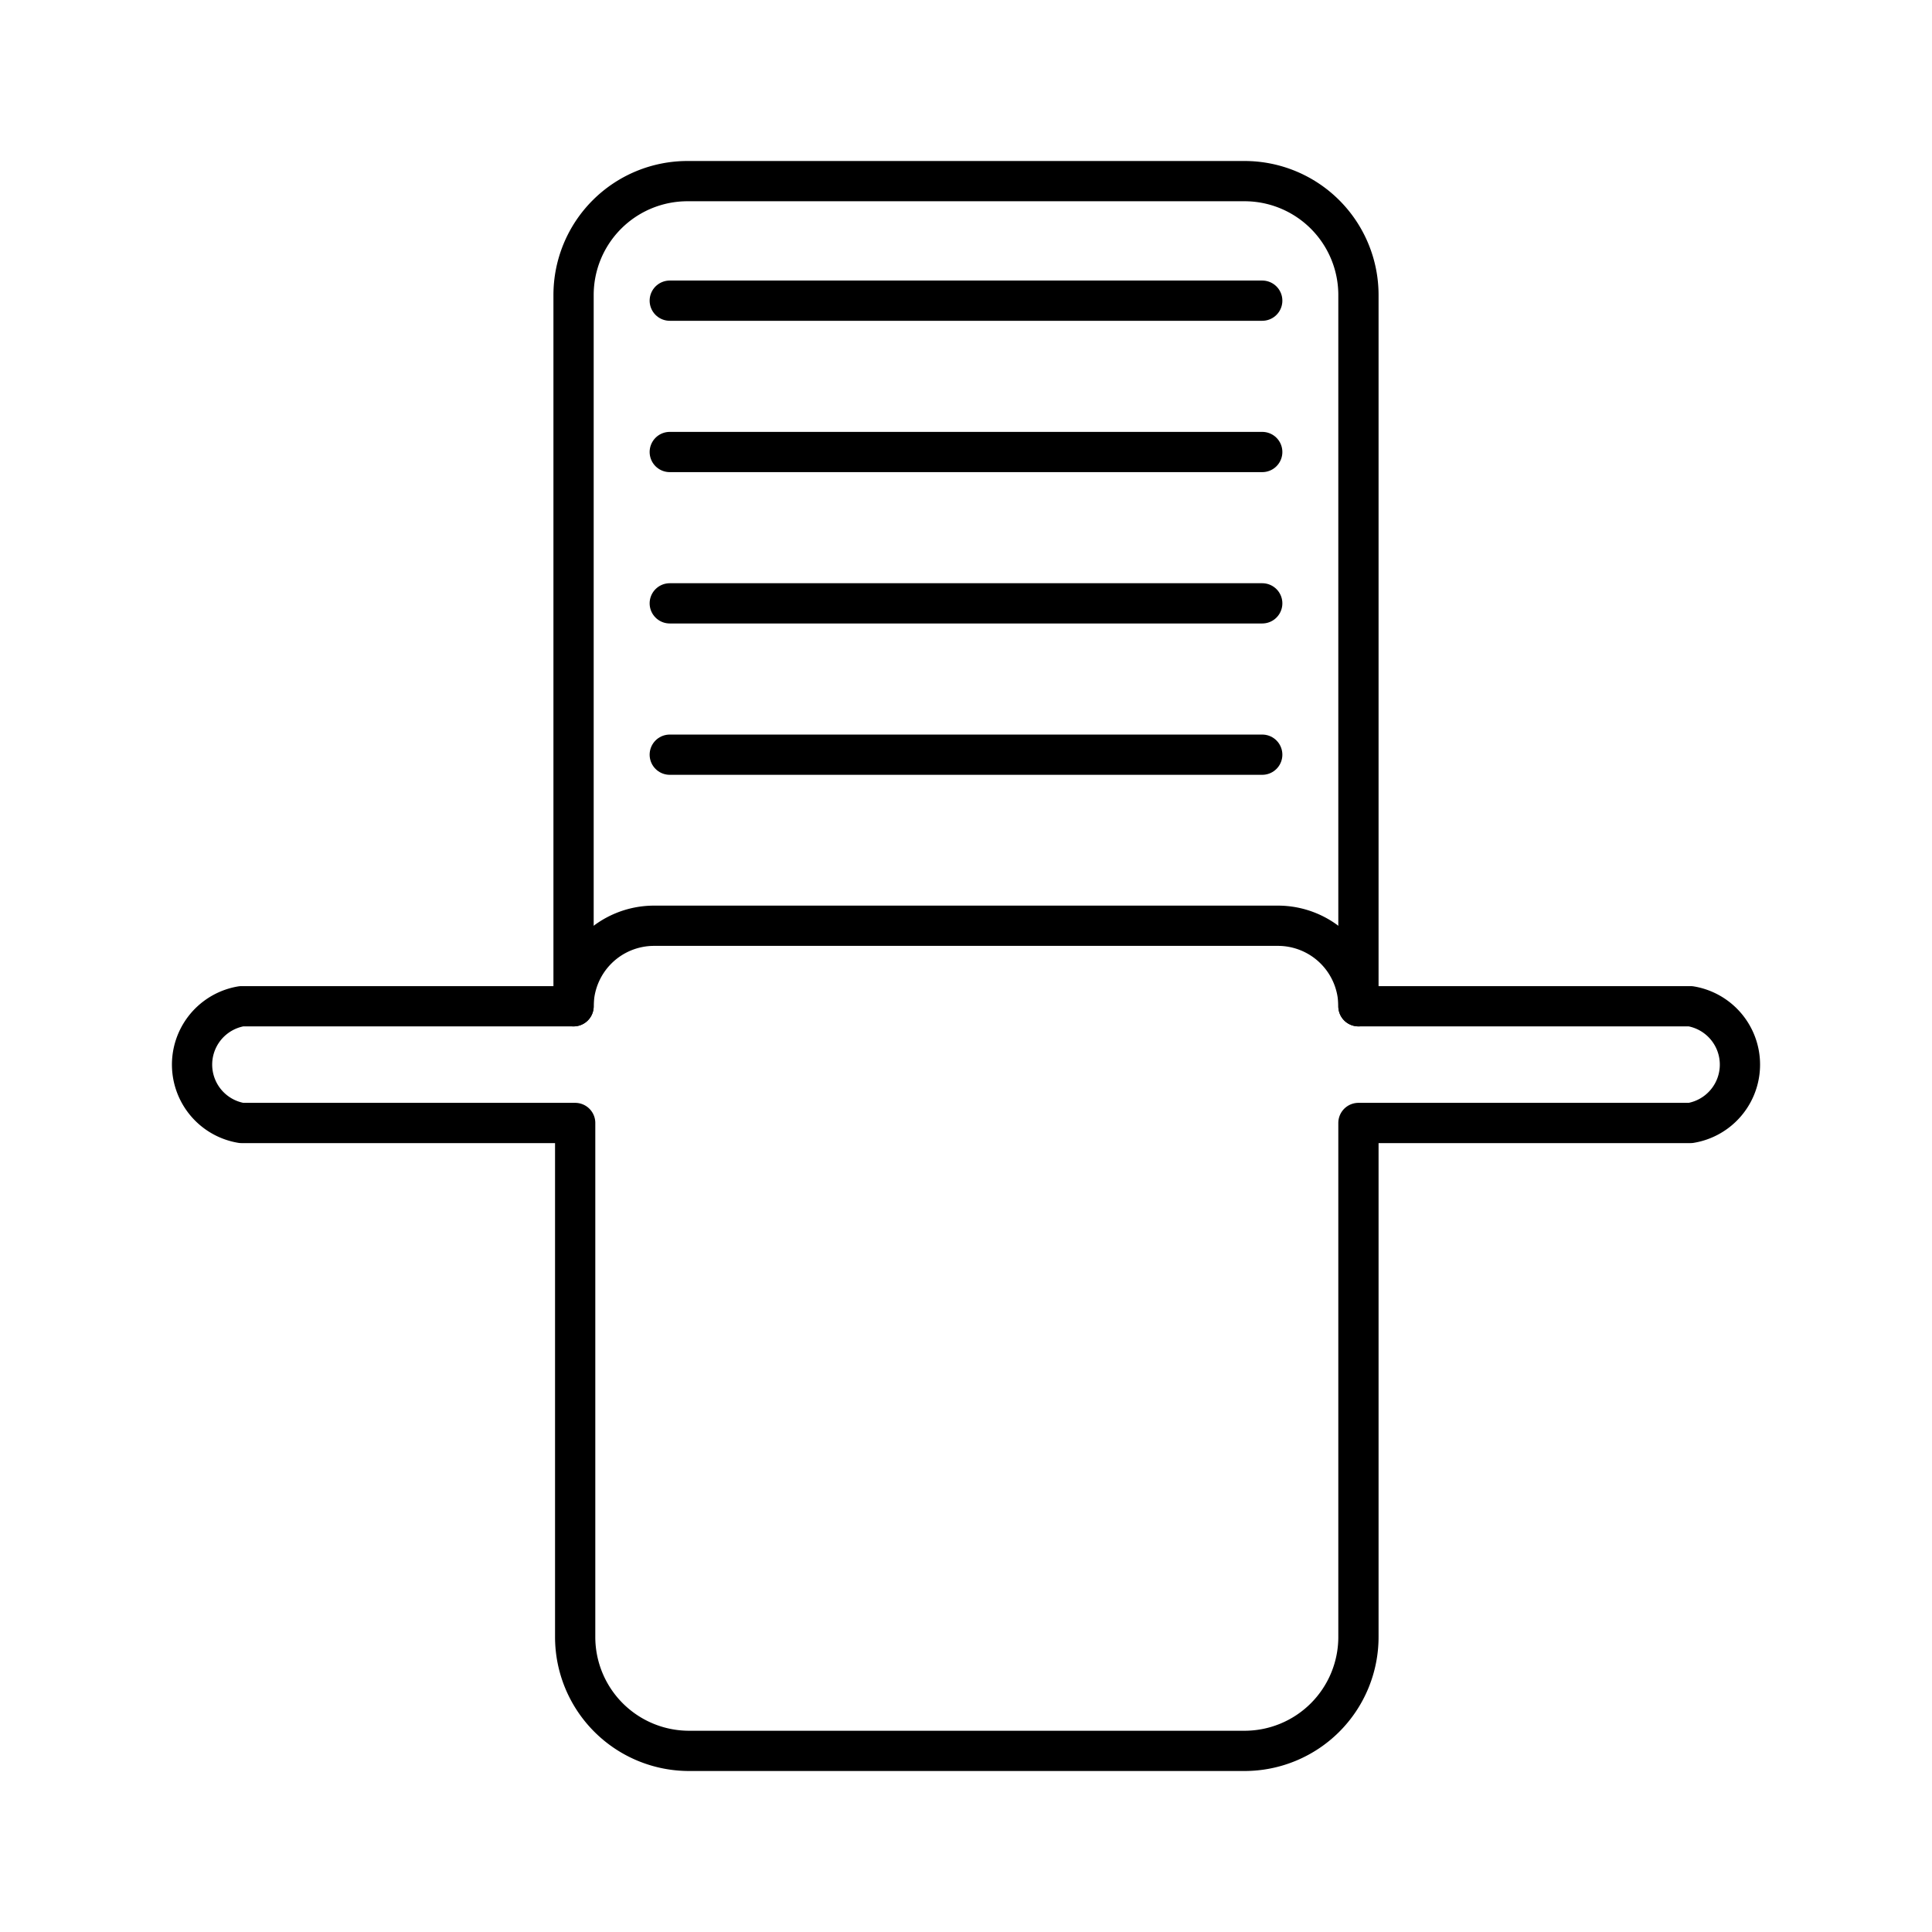
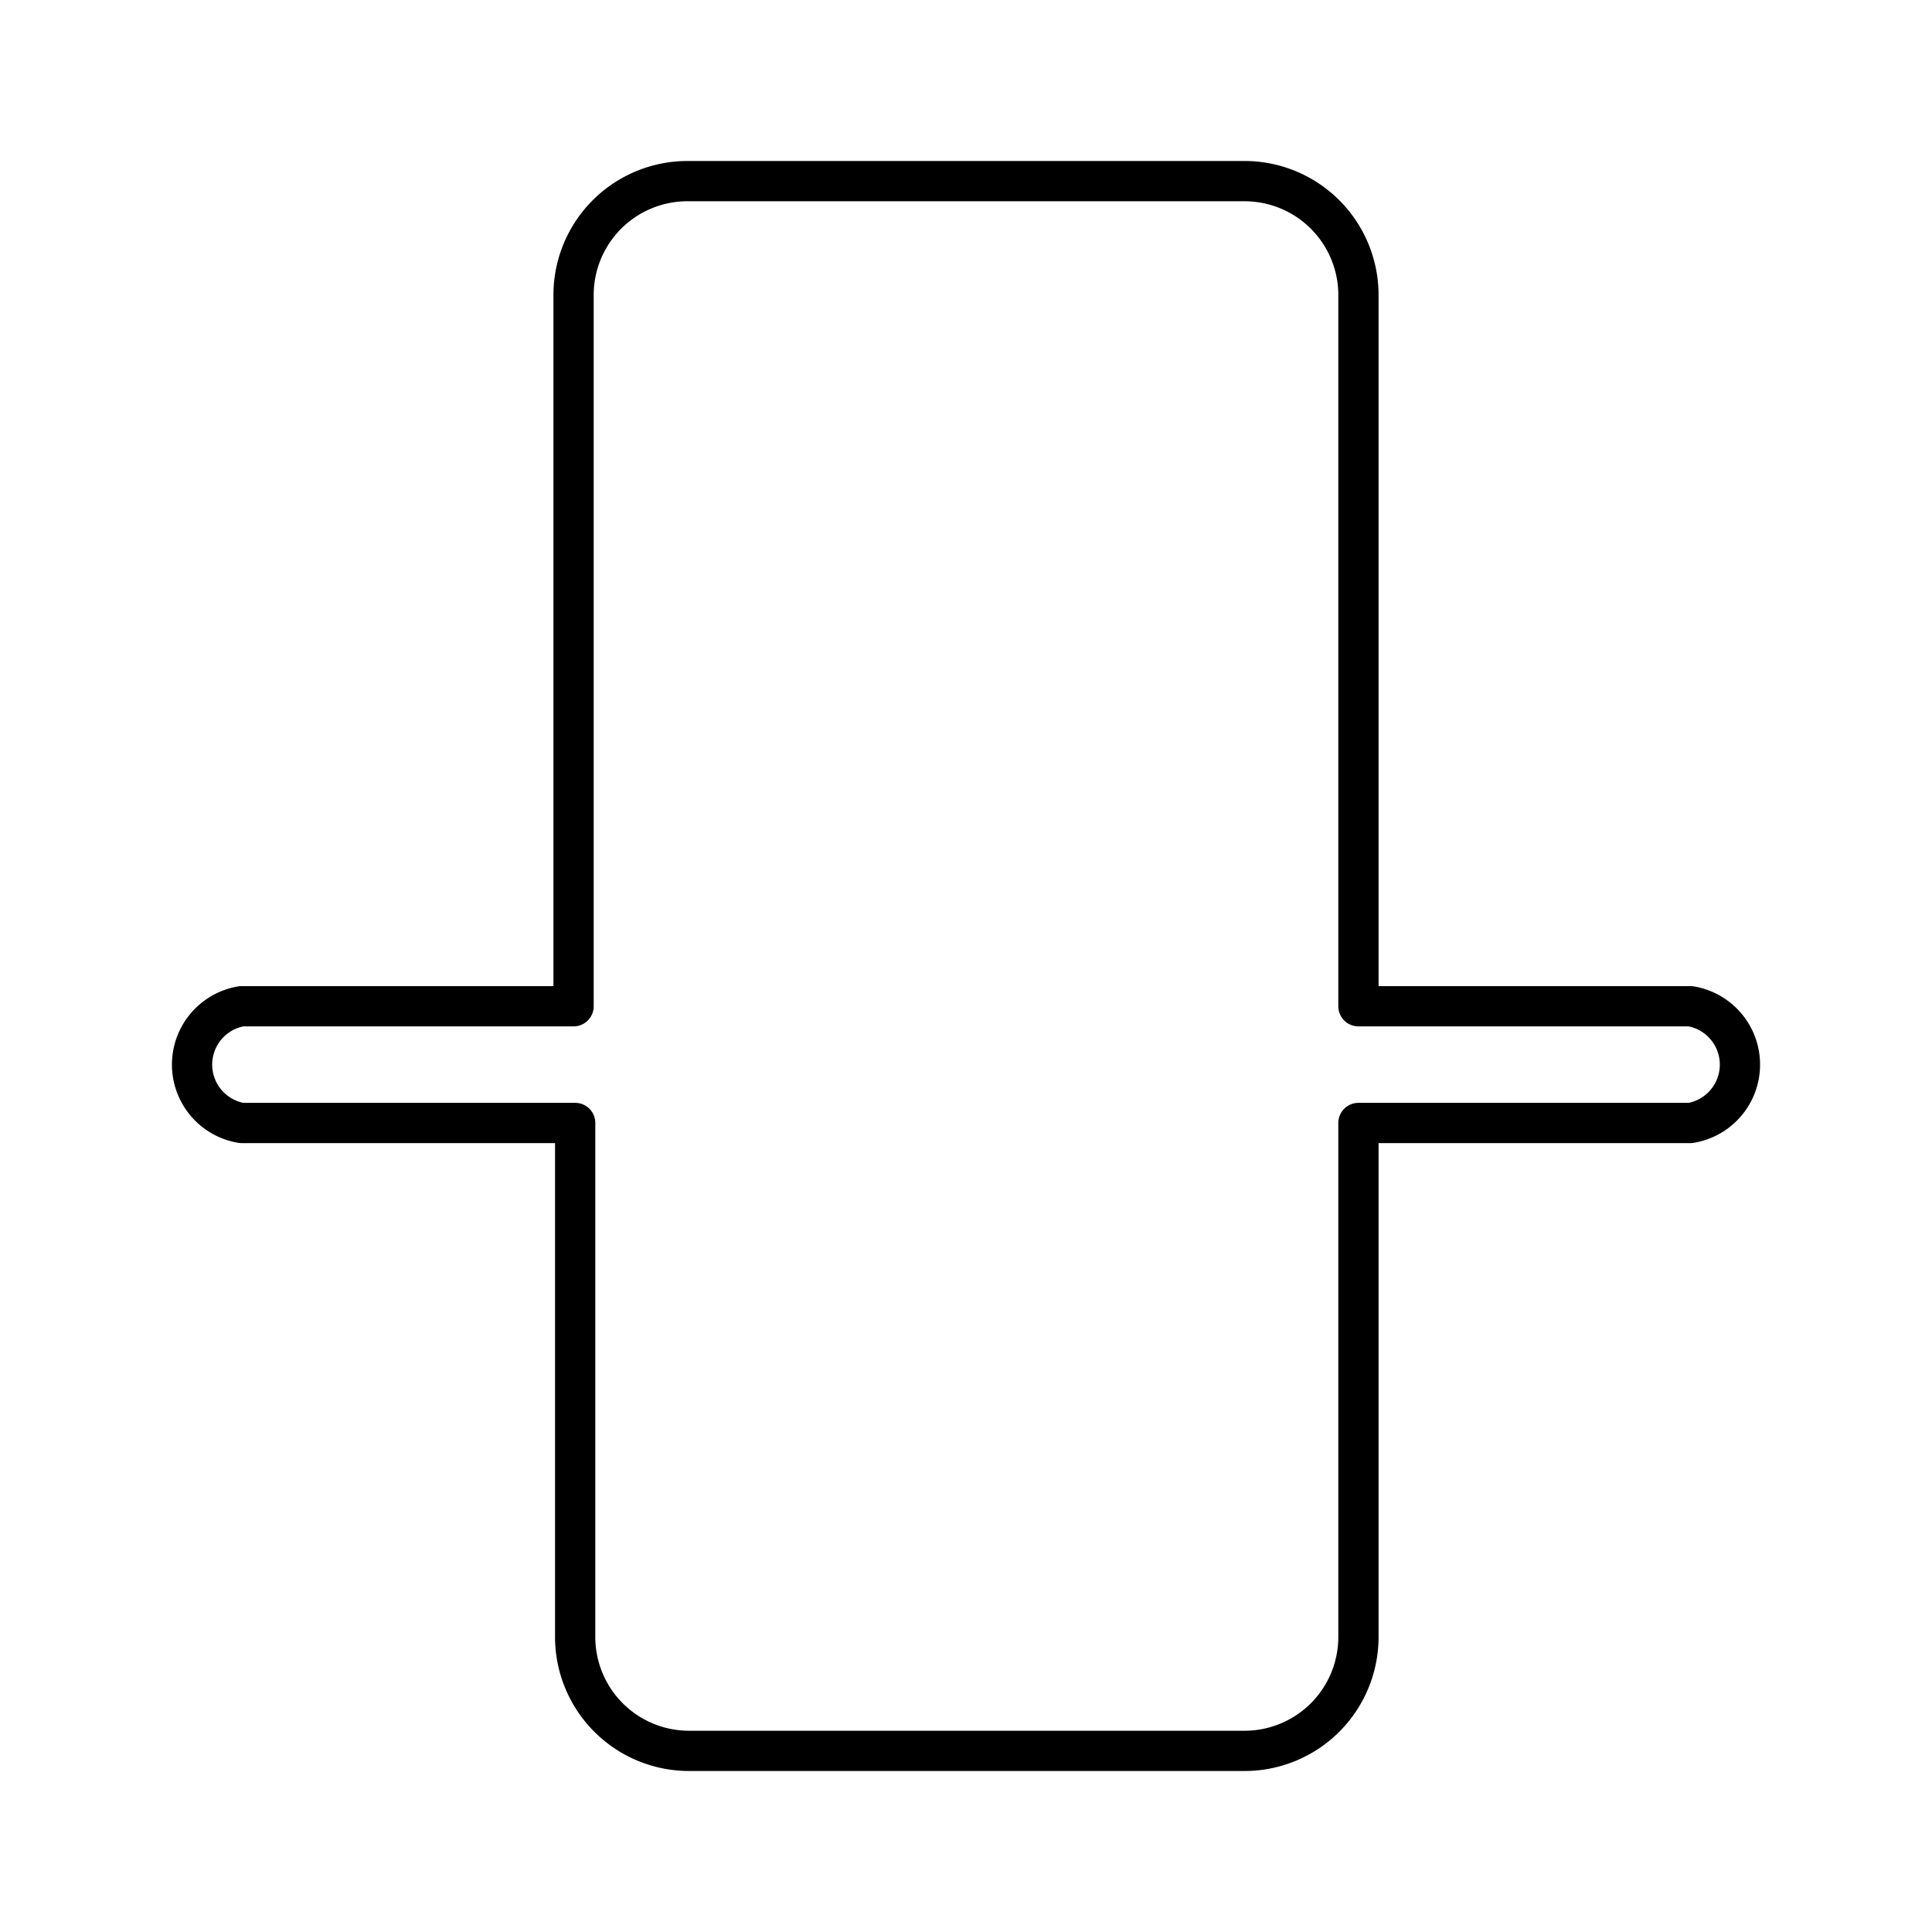
<svg xmlns="http://www.w3.org/2000/svg" width="800px" height="800px" viewBox="0 0 48 48">
  <defs>
    <style>.a{fill:none;stroke:#000000;stroke-linecap:round;stroke-linejoin:round;}</style>
  </defs>
-   <line class="a" x1="16.64" y1="18.75" x2="31.36" y2="18.75" />
-   <line class="a" x1="16.64" y1="14.99" x2="31.36" y2="14.99" />
-   <line class="a" x1="16.64" y1="11.23" x2="31.36" y2="11.23" />
-   <line class="a" x1="16.64" y1="7.47" x2="31.36" y2="7.47" />
-   <path class="a" d="M33.75,25a2,2,0,0,0-2-2H16.25a2,2,0,0,0-2,2" />
  <path class="a" d="M42,25H33.75V7.33A2.83,2.83,0,0,0,30.92,4.5H17.08a2.83,2.83,0,0,0-2.83,2.83V25H6A1.47,1.47,0,0,0,6,27.9h8.29V40.67a2.83,2.83,0,0,0,2.83,2.83H30.92a2.83,2.83,0,0,0,2.83-2.83V27.9H42A1.47,1.47,0,0,0,42,25Z" />
</svg>